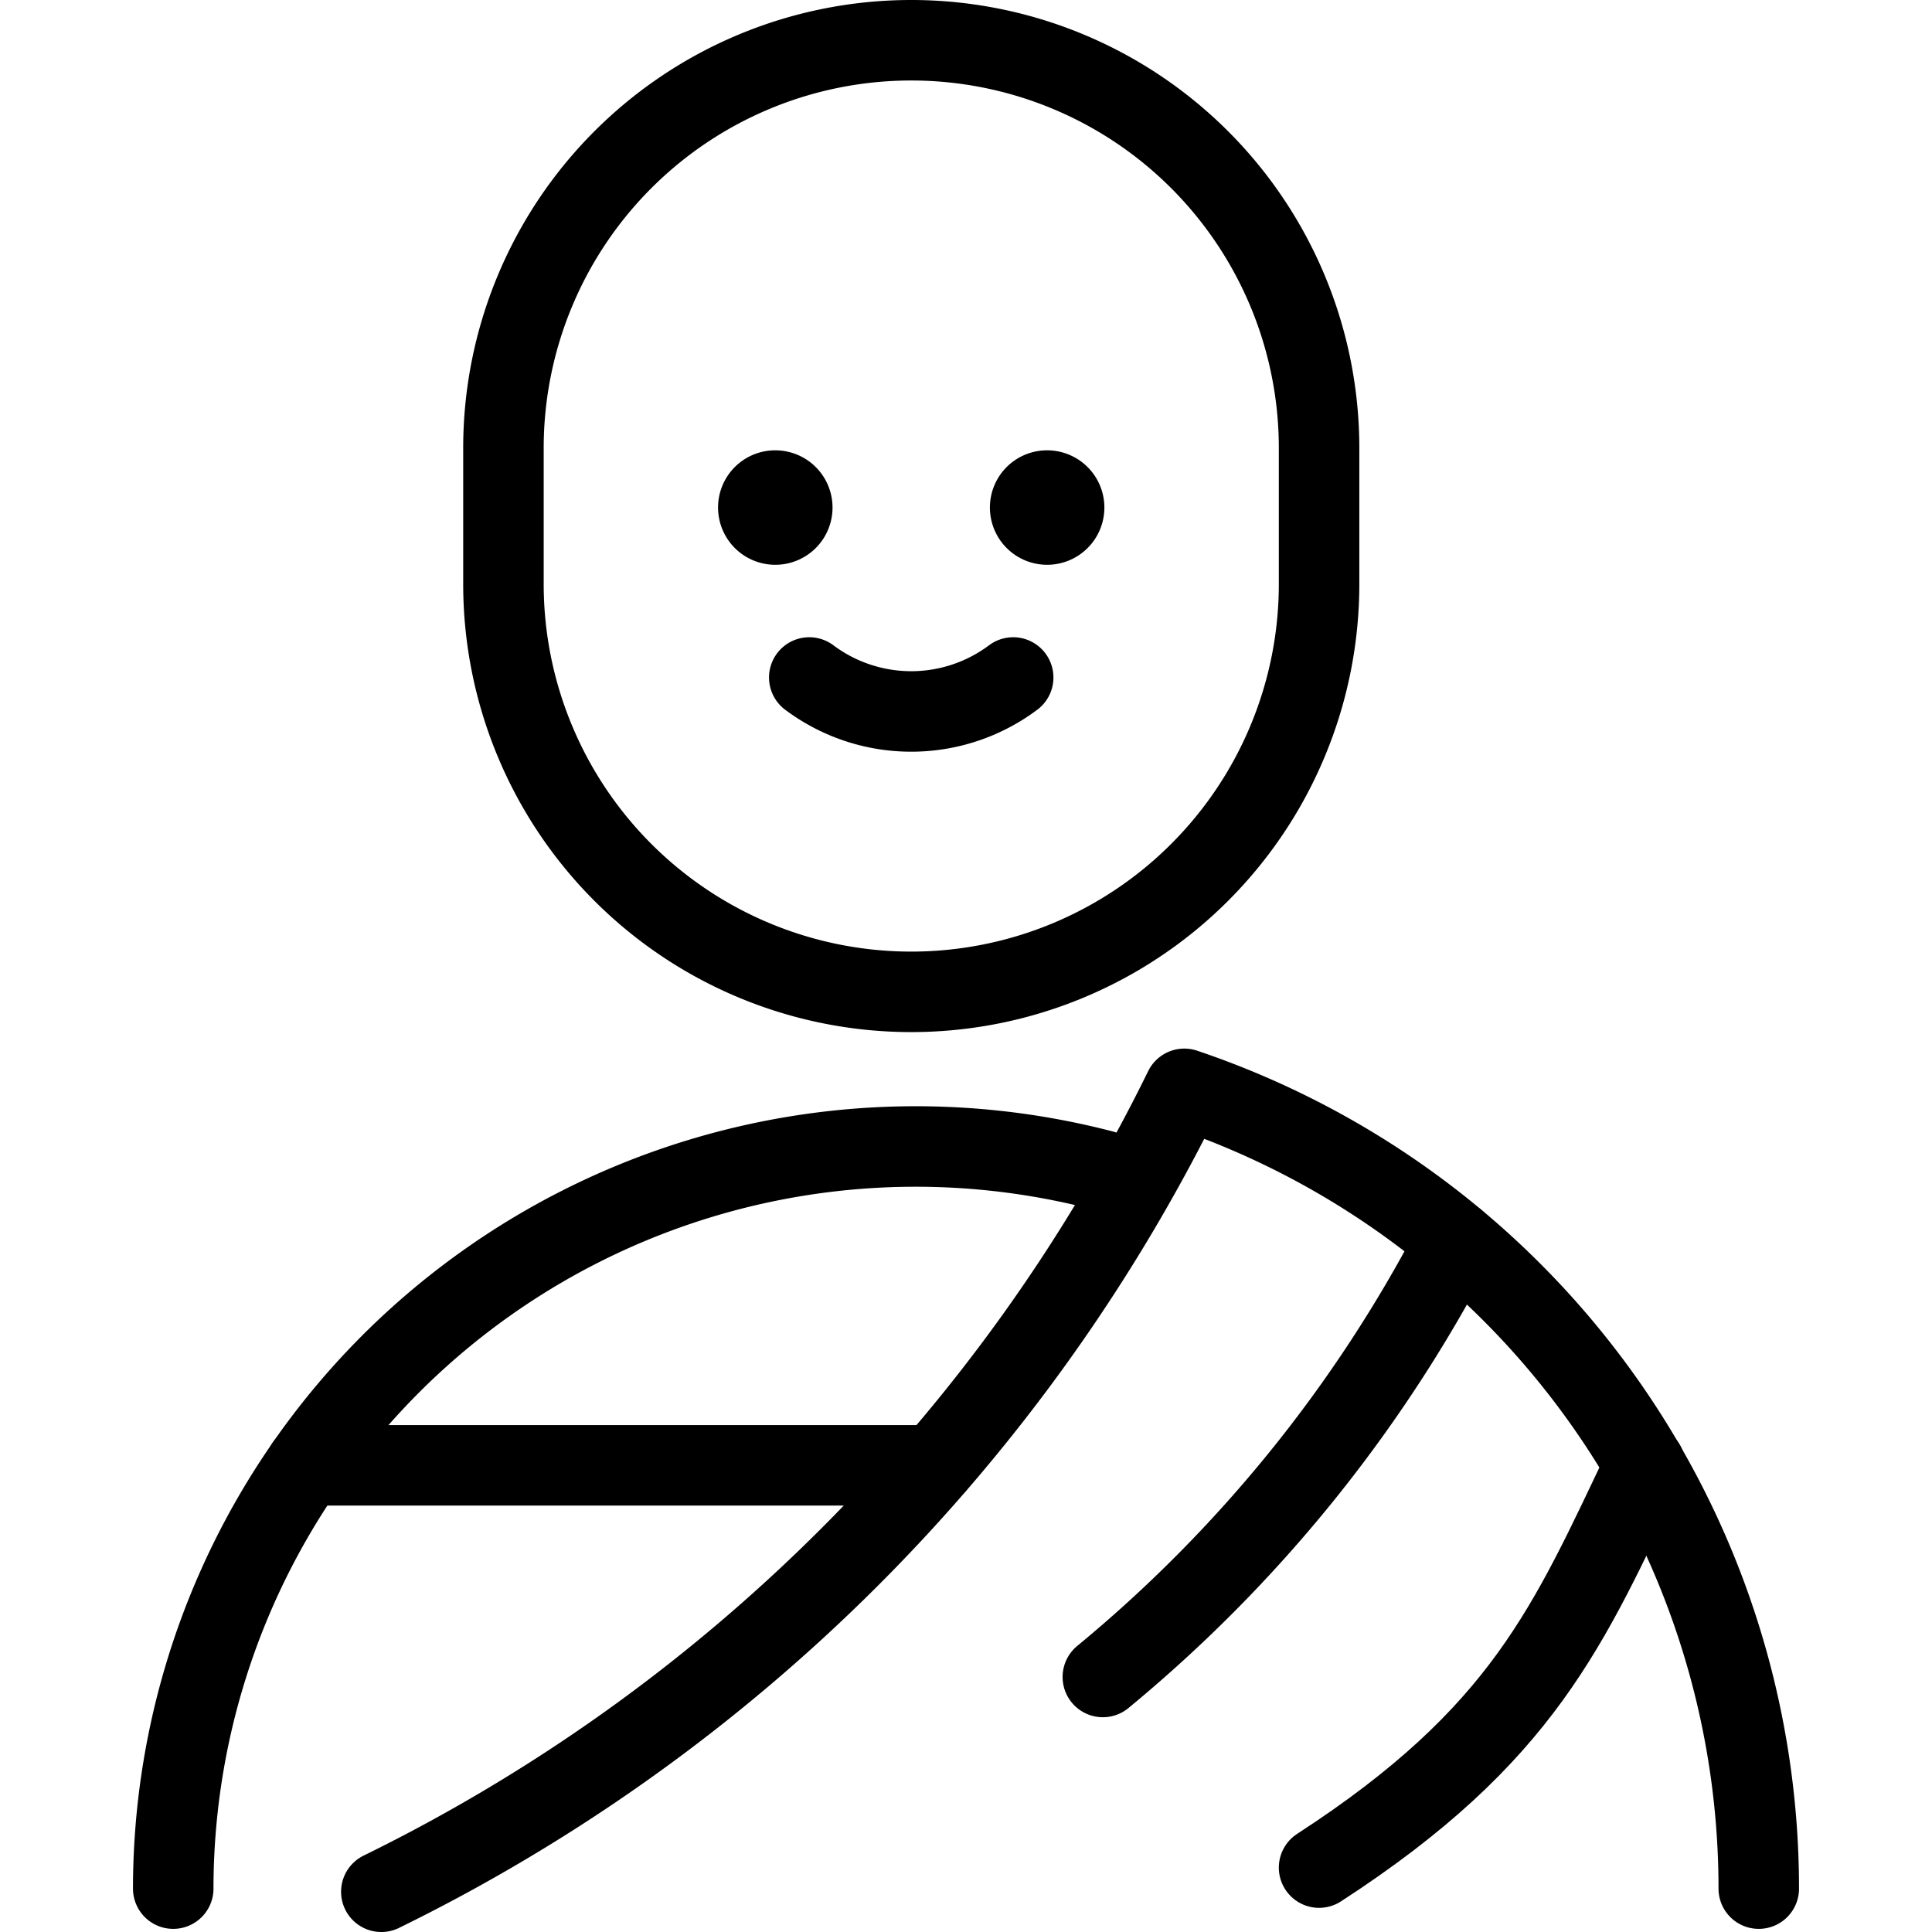
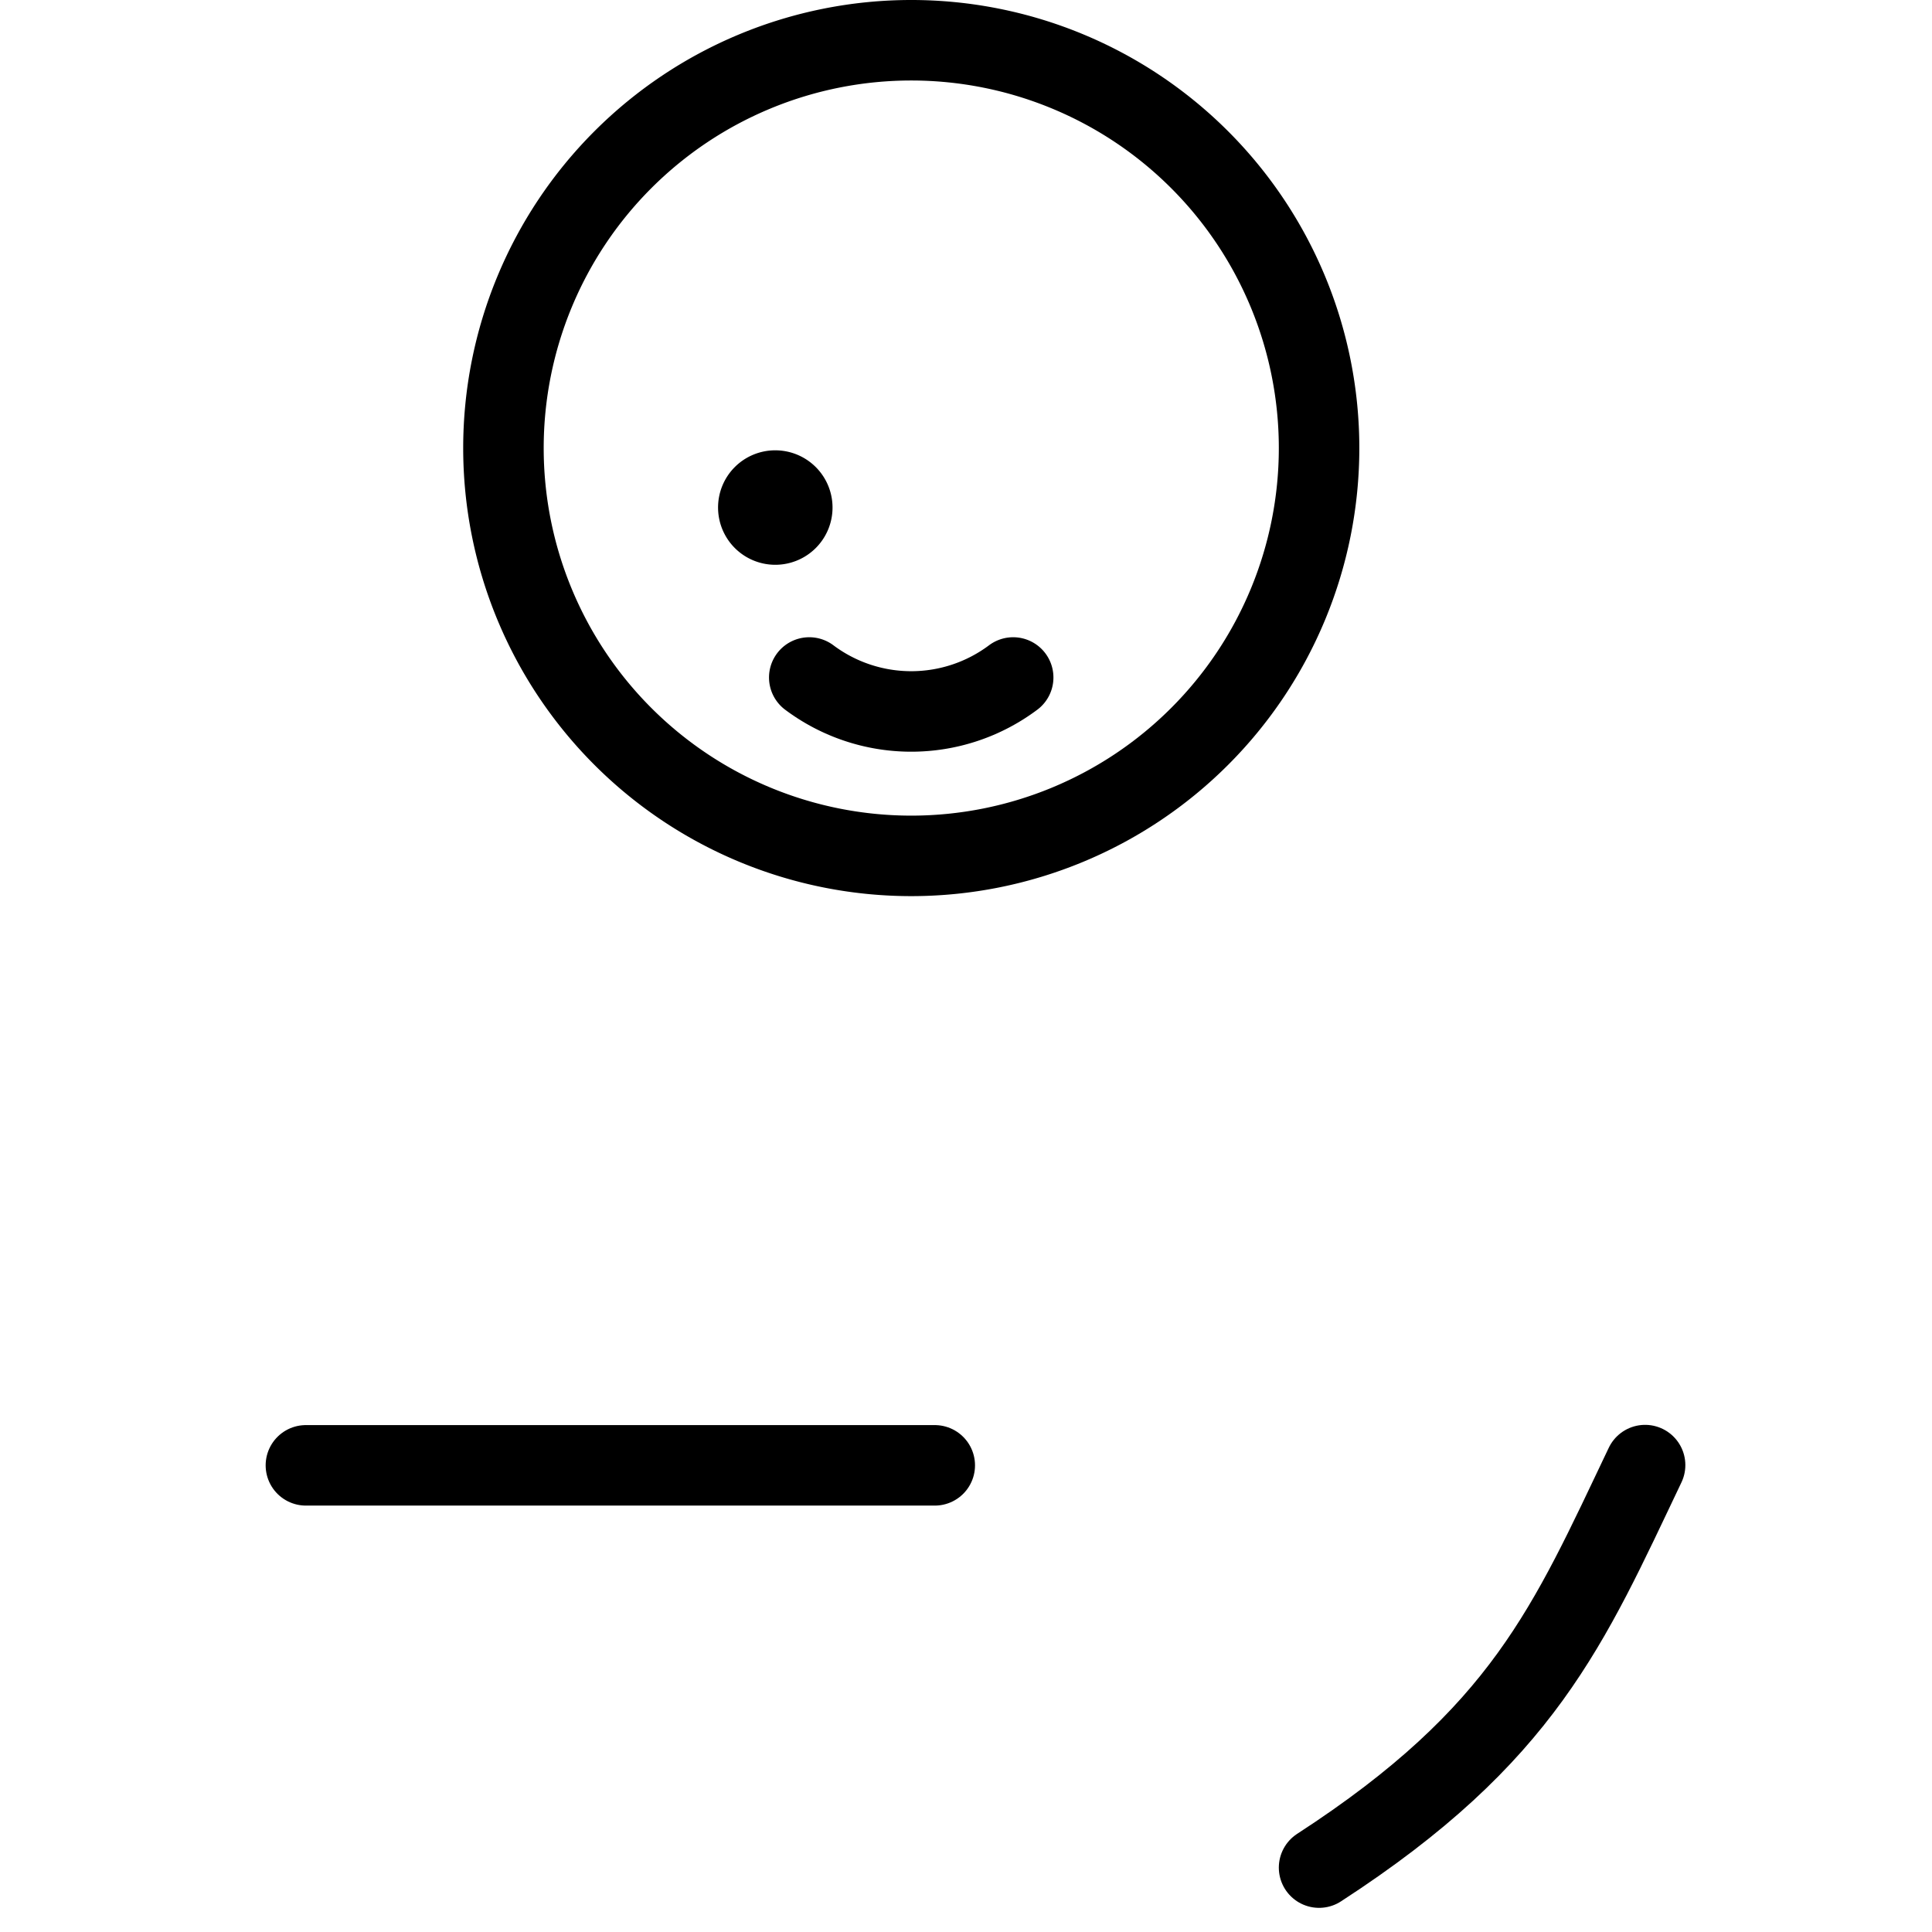
<svg xmlns="http://www.w3.org/2000/svg" viewBox="0 0 24 24">
  <g transform="matrix(1,0,0,1,0,0)">
    <defs>
      <style>.a{fill:none;stroke:#000000;stroke-linecap:round;stroke-linejoin:round;}</style>
    </defs>
-     <path class="a" d="M2.152,23.461A9.223,9.223,0,0,1,13.7,14.54" />
-     <path class="a" d="M4.737,23.5a21.788,21.788,0,0,0,9.975-9.974h0a10.484,10.484,0,0,1,7.136,9.935" />
-     <path class="a" d="M18.083,15.415A17.428,17.428,0,0,1,13.7,20.832" />
    <path class="a" d="M16.386,23.2c2.545-1.651,3.1-3.008,4.05-5" />
    <line class="a" x1="11.612" y1="18.203" x2="3.8" y2="18.203" />
    <path class="a" d="M12.586,8.416a2.112,2.112,0,0,1-2.533,0" />
-     <path class="a" d="M13.008,6.094a.211.211,0,1,1-.211.211.21.21,0,0,1,.211-.211" />
    <path class="a" d="M9.631,6.094a.211.211,0,1,1-.211.211.21.21,0,0,1,.211-.211" />
-     <path class="a" d="M16.386,5.566a5.066,5.066,0,1,0-10.132,0V7.255a5.066,5.066,0,1,0,10.132,0Z" />
+     <path class="a" d="M16.386,5.566a5.066,5.066,0,1,0-10.132,0a5.066,5.066,0,1,0,10.132,0Z" />
  </g>
</svg>